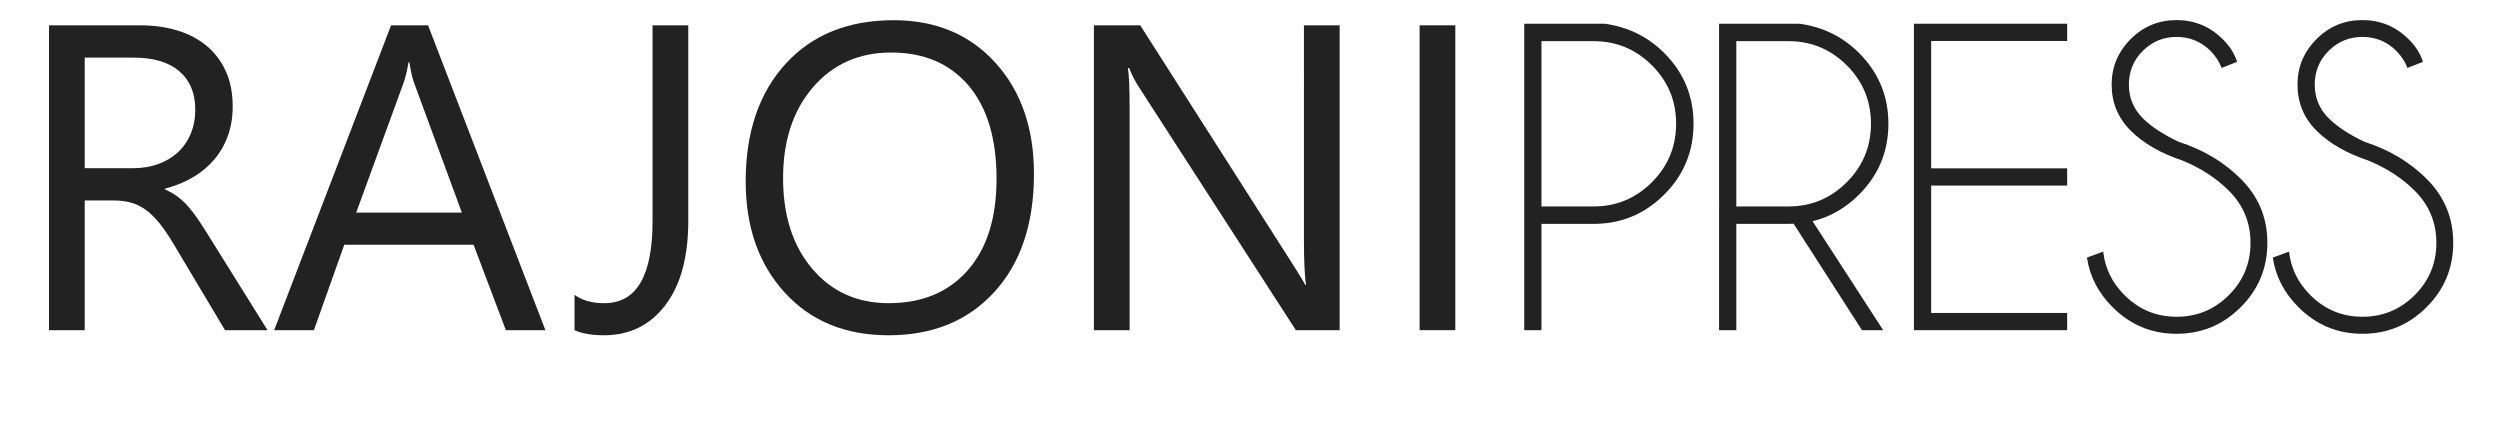
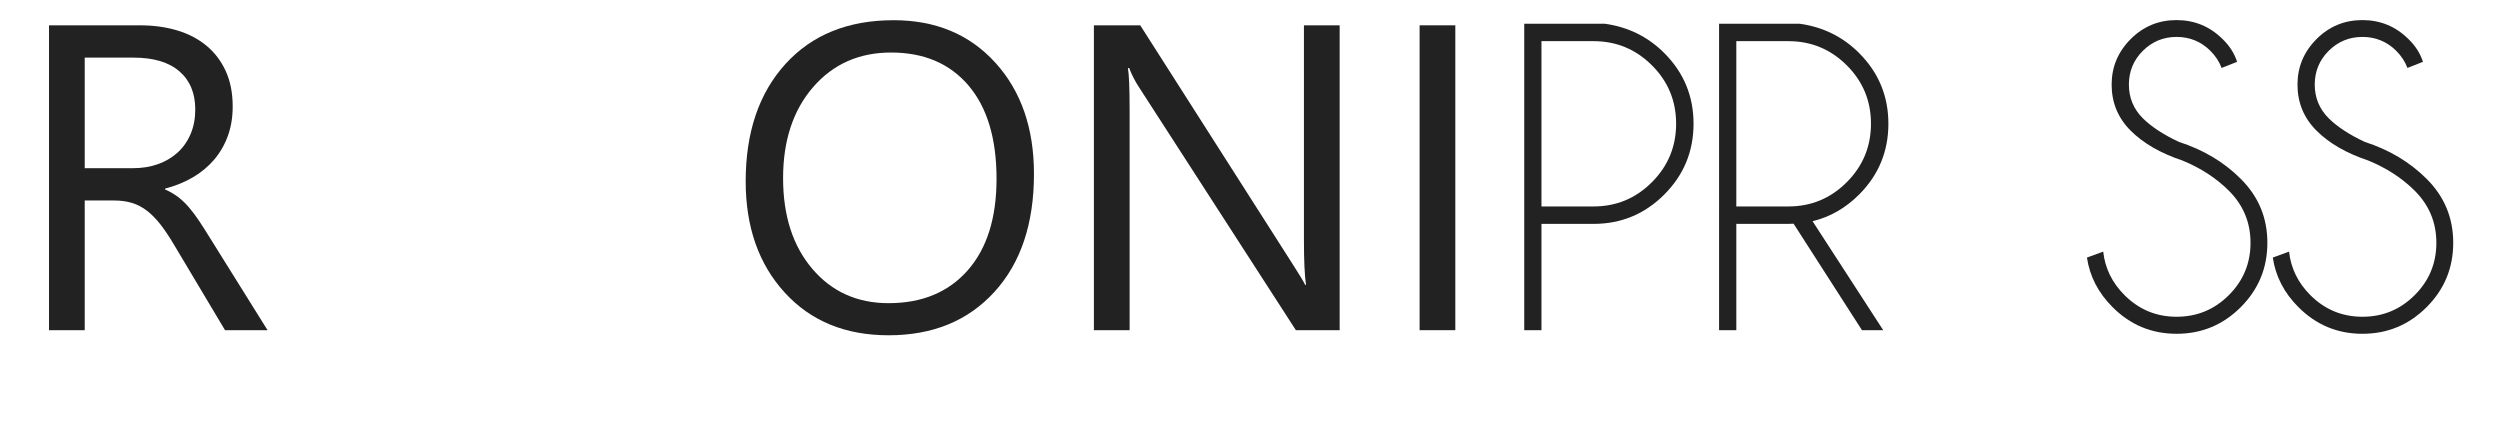
<svg xmlns="http://www.w3.org/2000/svg" version="1.1" id="Layer_1" x="0px" y="0px" width="276.667px" height="48px" viewBox="0 0 276.667 48" enable-background="new 0 0 276.667 48" xml:space="preserve">
  <g>
    <path fill="#222222" d="M29.609,36.54h-4.706l-5.646-9.458c-0.518-0.878-1.02-1.627-1.505-2.247   c-0.486-0.619-0.985-1.125-1.494-1.518c-0.51-0.392-1.059-0.678-1.647-0.858c-0.588-0.18-1.251-0.271-1.988-0.271H9.375V36.54   H5.423V2.802h10.07c1.474,0,2.835,0.185,4.082,0.553c1.247,0.369,2.329,0.929,3.247,1.682s1.635,1.69,2.153,2.812   c0.518,1.122,0.776,2.435,0.776,3.941c0,1.176-0.176,2.255-0.529,3.235c-0.353,0.98-0.855,1.855-1.506,2.623   c-0.651,0.769-1.435,1.424-2.353,1.965s-1.949,0.961-3.094,1.259v0.094c0.564,0.251,1.055,0.538,1.47,0.859   s0.812,0.702,1.188,1.141c0.376,0.439,0.749,0.938,1.118,1.494s0.78,1.204,1.235,1.94L29.609,36.54z M9.375,6.378v12.234h5.364   c0.988,0,1.902-0.148,2.741-0.447c0.839-0.298,1.564-0.726,2.176-1.282c0.611-0.557,1.09-1.239,1.435-2.047   c0.345-0.808,0.518-1.713,0.518-2.717c0-1.804-0.584-3.212-1.753-4.223c-1.168-1.012-2.858-1.518-5.07-1.518H9.375z" />
-     <path fill="#222222" d="M60.359,36.54h-4.376l-3.576-9.458H38.103l-3.365,9.458h-4.399l12.94-33.738h4.094L60.359,36.54z    M51.113,23.529L45.819,9.154c-0.173-0.47-0.345-1.223-0.518-2.258h-0.094c-0.157,0.957-0.337,1.709-0.541,2.258L39.42,23.529   H51.113z" />
-     <path fill="#222222" d="M76.169,24.447c0,3.999-0.847,7.109-2.541,9.328c-1.694,2.22-3.96,3.329-6.799,3.329   c-1.317,0-2.4-0.188-3.247-0.564v-3.905c0.847,0.611,1.944,0.917,3.293,0.917c3.561,0,5.341-3.019,5.341-9.058V2.802h3.953V24.447z   " />
    <path fill="#222222" d="M98.332,37.104c-4.784,0-8.615-1.576-11.493-4.729c-2.878-3.153-4.317-7.254-4.317-12.305   c0-5.427,1.466-9.756,4.4-12.987c2.933-3.231,6.924-4.847,11.975-4.847c4.658,0,8.411,1.569,11.258,4.706   c2.847,3.137,4.27,7.239,4.27,12.305c0,5.505-1.458,9.857-4.376,13.057C107.131,35.505,103.226,37.104,98.332,37.104z    M98.614,5.813c-3.545,0-6.423,1.279-8.635,3.835c-2.211,2.557-3.317,5.914-3.317,10.069c0,4.157,1.078,7.502,3.235,10.035   c2.156,2.533,4.968,3.799,8.435,3.799c3.701,0,6.619-1.207,8.752-3.623c2.133-2.415,3.2-5.795,3.2-10.14   c0-4.455-1.035-7.897-3.105-10.329C105.107,7.029,102.253,5.813,98.614,5.813z" />
    <path fill="#222222" d="M148.256,36.54h-4.846L126.046,9.648c-0.439-0.674-0.8-1.38-1.082-2.117h-0.141   c0.125,0.722,0.188,2.267,0.188,4.635V36.54h-3.953V2.802h5.129l16.892,26.468c0.706,1.098,1.161,1.851,1.364,2.258h0.095   c-0.157-0.972-0.235-2.627-0.235-4.964V2.802h3.952V36.54z" />
    <path fill="#222222" d="M161.056,36.54h-3.953V2.802h3.953V36.54z" />
    <path fill="#222222" d="M170.589,24.776V36.54h-1.907V2.625h8.902c2.586,0.354,4.783,1.435,6.592,3.243   c2.162,2.162,3.243,4.769,3.243,7.822c0,3.066-1.081,5.681-3.243,7.843s-4.769,3.243-7.821,3.243H170.589z M170.589,4.555v18.292   h5.766c2.516,0,4.667-0.894,6.454-2.681c1.788-1.788,2.682-3.946,2.682-6.476s-0.894-4.685-2.682-6.465   c-1.787-1.78-3.938-2.67-6.454-2.67H170.589z" />
    <path fill="#222222" d="M198.49,24.755c-0.184,0.014-0.374,0.021-0.572,0.021h-5.766V36.54h-1.907V2.625h8.902   c2.586,0.354,4.783,1.435,6.592,3.243c2.162,2.162,3.243,4.769,3.243,7.822c0,3.066-1.081,5.681-3.243,7.843   c-1.498,1.498-3.215,2.479-5.15,2.946l7.821,12.061h-2.353L198.49,24.755z M192.152,4.555v18.292h5.766   c2.516,0,4.667-0.894,6.454-2.681c1.788-1.788,2.682-3.946,2.682-6.476s-0.894-4.685-2.682-6.465   c-1.787-1.78-3.938-2.67-6.454-2.67H192.152z" />
-     <path fill="#222222" d="M228.766,2.625v1.908h-15.05v14.096h15.05v1.908h-15.05v14.096h15.05v1.907h-16.957V2.625H228.766z" />
    <path fill="#222222" d="M241.511,17.76c-2.416-0.805-4.323-1.908-5.723-3.307c-1.398-1.399-2.099-3.095-2.099-5.087   c0-1.95,0.7-3.628,2.099-5.034c1.399-1.406,3.095-2.109,5.087-2.109c1.979,0,3.674,0.699,5.088,2.098   c0.776,0.749,1.313,1.59,1.61,2.522l-1.717,0.678c-0.254-0.692-0.671-1.328-1.251-1.908c-1.031-1.017-2.275-1.526-3.73-1.526   s-2.699,0.512-3.73,1.537c-1.031,1.025-1.547,2.271-1.547,3.741c0,1.456,0.516,2.699,1.547,3.73   c0.961,0.947,2.289,1.816,3.985,2.607c2.713,0.876,4.995,2.239,6.847,4.091c1.964,1.95,2.946,4.311,2.946,7.079   c0,2.784-0.982,5.158-2.946,7.122c-1.965,1.965-4.332,2.946-7.102,2.946s-5.137-0.988-7.101-2.967   c-1.568-1.569-2.509-3.392-2.819-5.469l1.802-0.657c0.198,1.837,0.982,3.441,2.353,4.812c1.597,1.597,3.52,2.396,5.766,2.396   c2.261,0,4.189-0.799,5.787-2.396c1.597-1.597,2.395-3.525,2.395-5.787c0-2.246-0.798-4.168-2.395-5.765   C245.263,19.71,243.546,18.594,241.511,17.76z" />
    <path fill="#222222" d="M262.078,17.76c-2.416-0.805-4.323-1.908-5.723-3.307c-1.398-1.399-2.099-3.095-2.099-5.087   c0-1.95,0.7-3.628,2.099-5.034c1.399-1.406,3.095-2.109,5.087-2.109c1.979,0,3.674,0.699,5.088,2.098   c0.776,0.749,1.313,1.59,1.61,2.522l-1.717,0.678c-0.254-0.692-0.671-1.328-1.251-1.908c-1.031-1.017-2.275-1.526-3.73-1.526   s-2.699,0.512-3.73,1.537c-1.031,1.025-1.547,2.271-1.547,3.741c0,1.456,0.516,2.699,1.547,3.73   c0.961,0.947,2.289,1.816,3.985,2.607c2.713,0.876,4.995,2.239,6.847,4.091c1.964,1.95,2.946,4.311,2.946,7.079   c0,2.784-0.982,5.158-2.946,7.122c-1.965,1.965-4.332,2.946-7.102,2.946s-5.137-0.988-7.101-2.967   c-1.568-1.569-2.509-3.392-2.819-5.469l1.802-0.657c0.198,1.837,0.982,3.441,2.353,4.812c1.597,1.597,3.52,2.396,5.766,2.396   c2.261,0,4.189-0.799,5.787-2.396c1.597-1.597,2.395-3.525,2.395-5.787c0-2.246-0.798-4.168-2.395-5.765   C265.83,19.71,264.113,18.594,262.078,17.76z" />
  </g>
</svg>